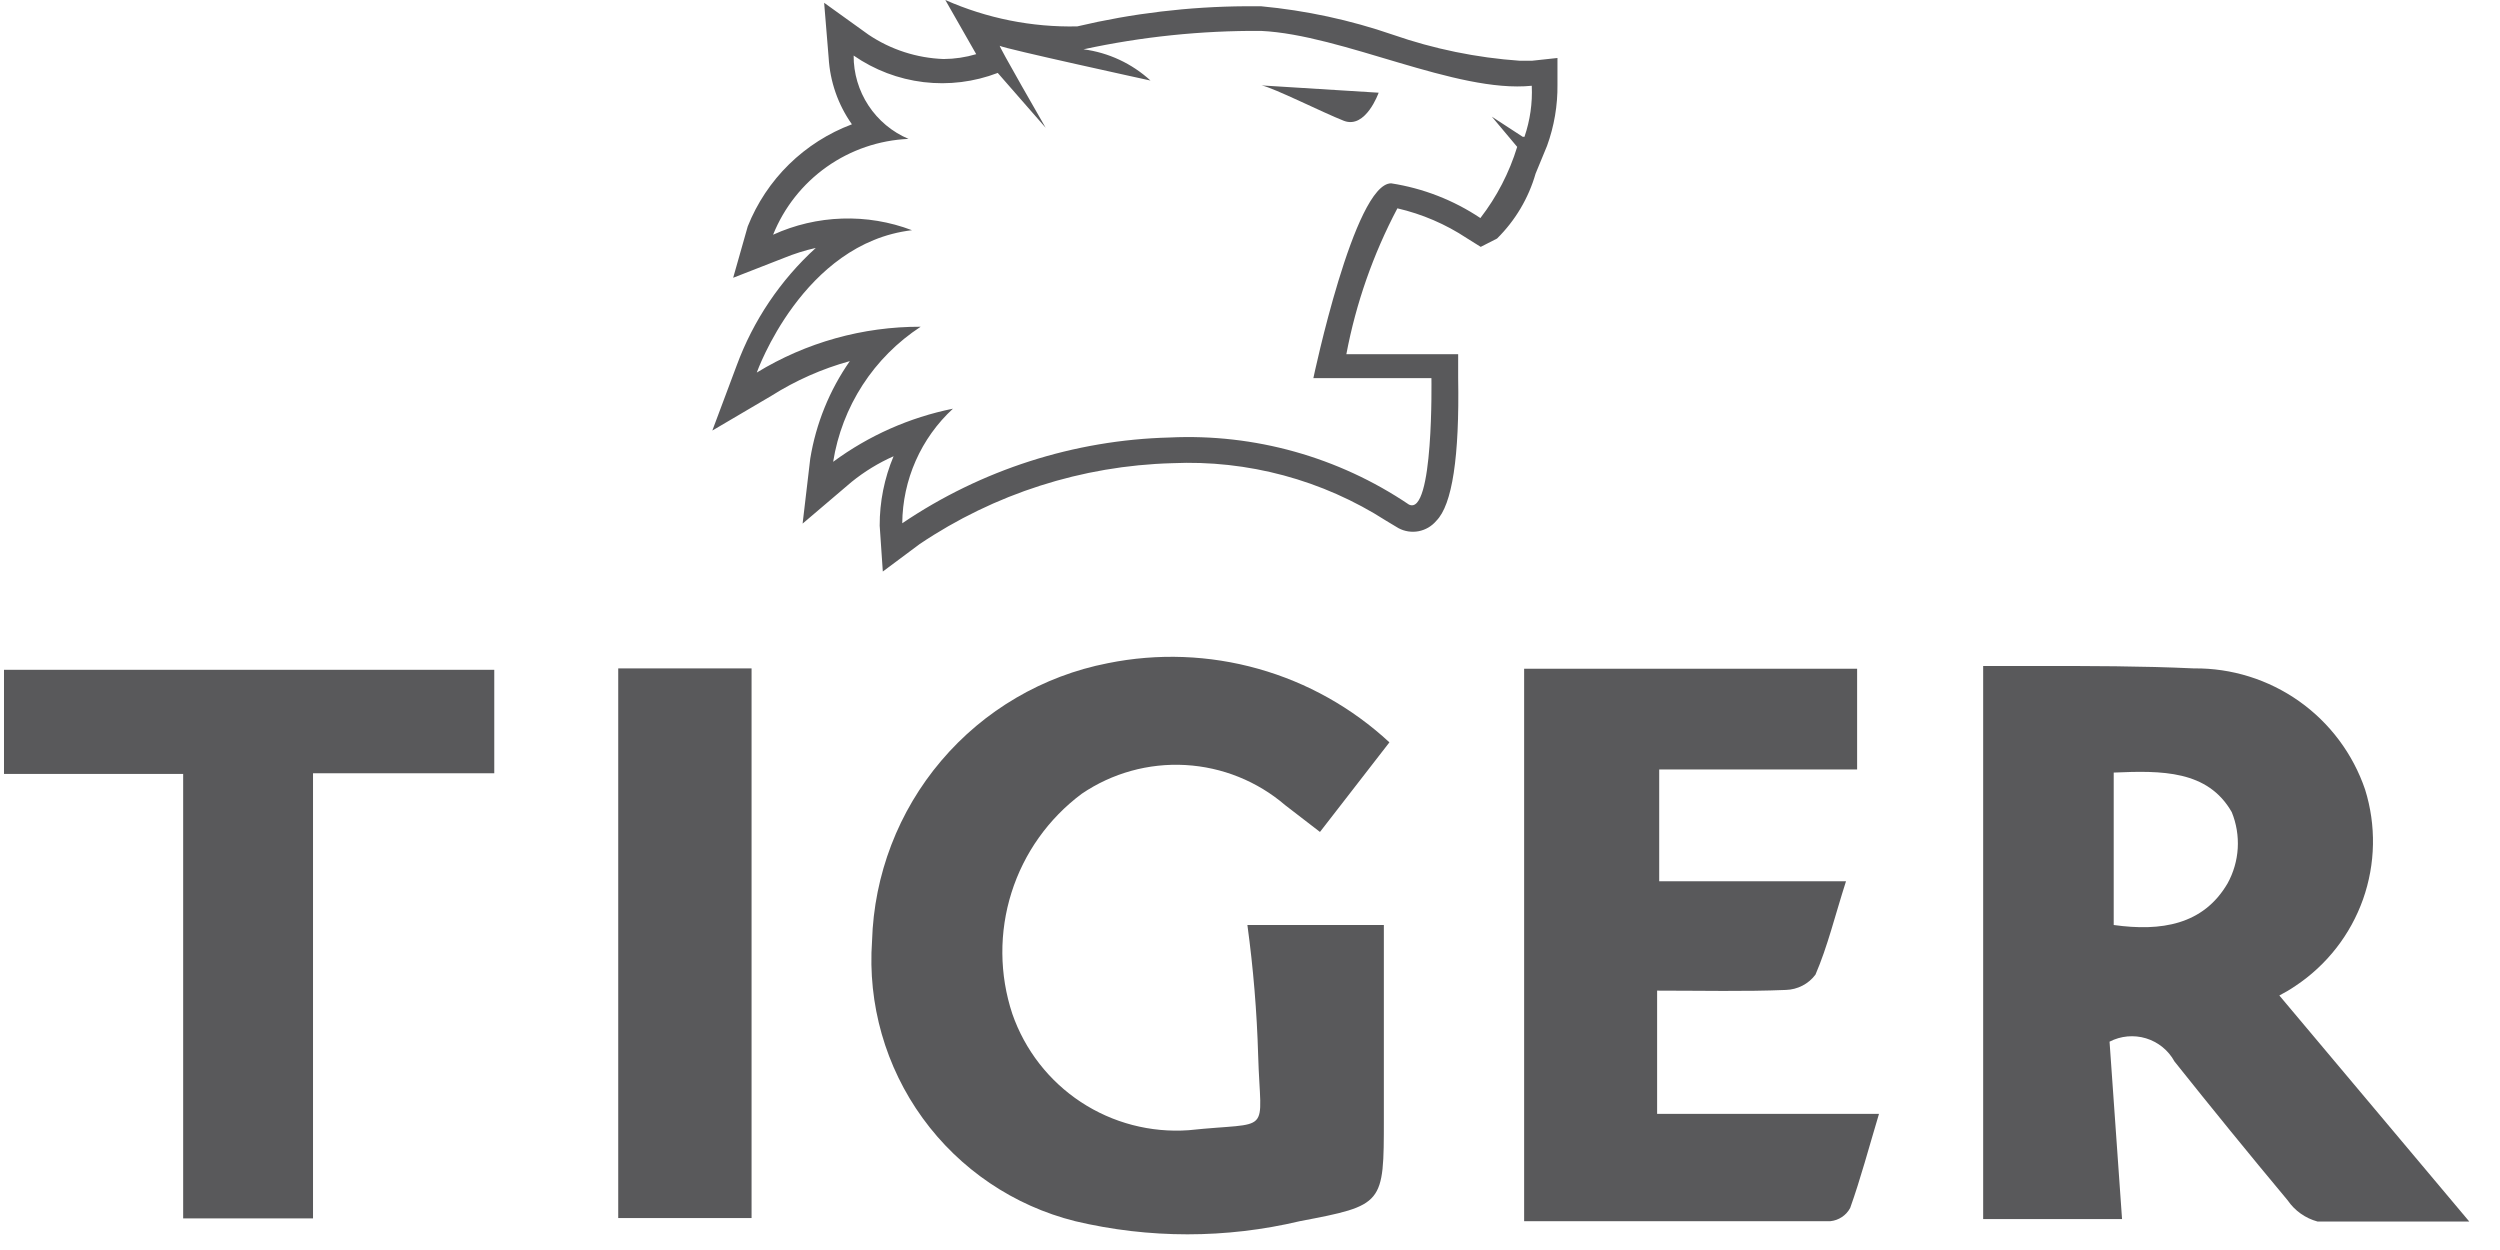
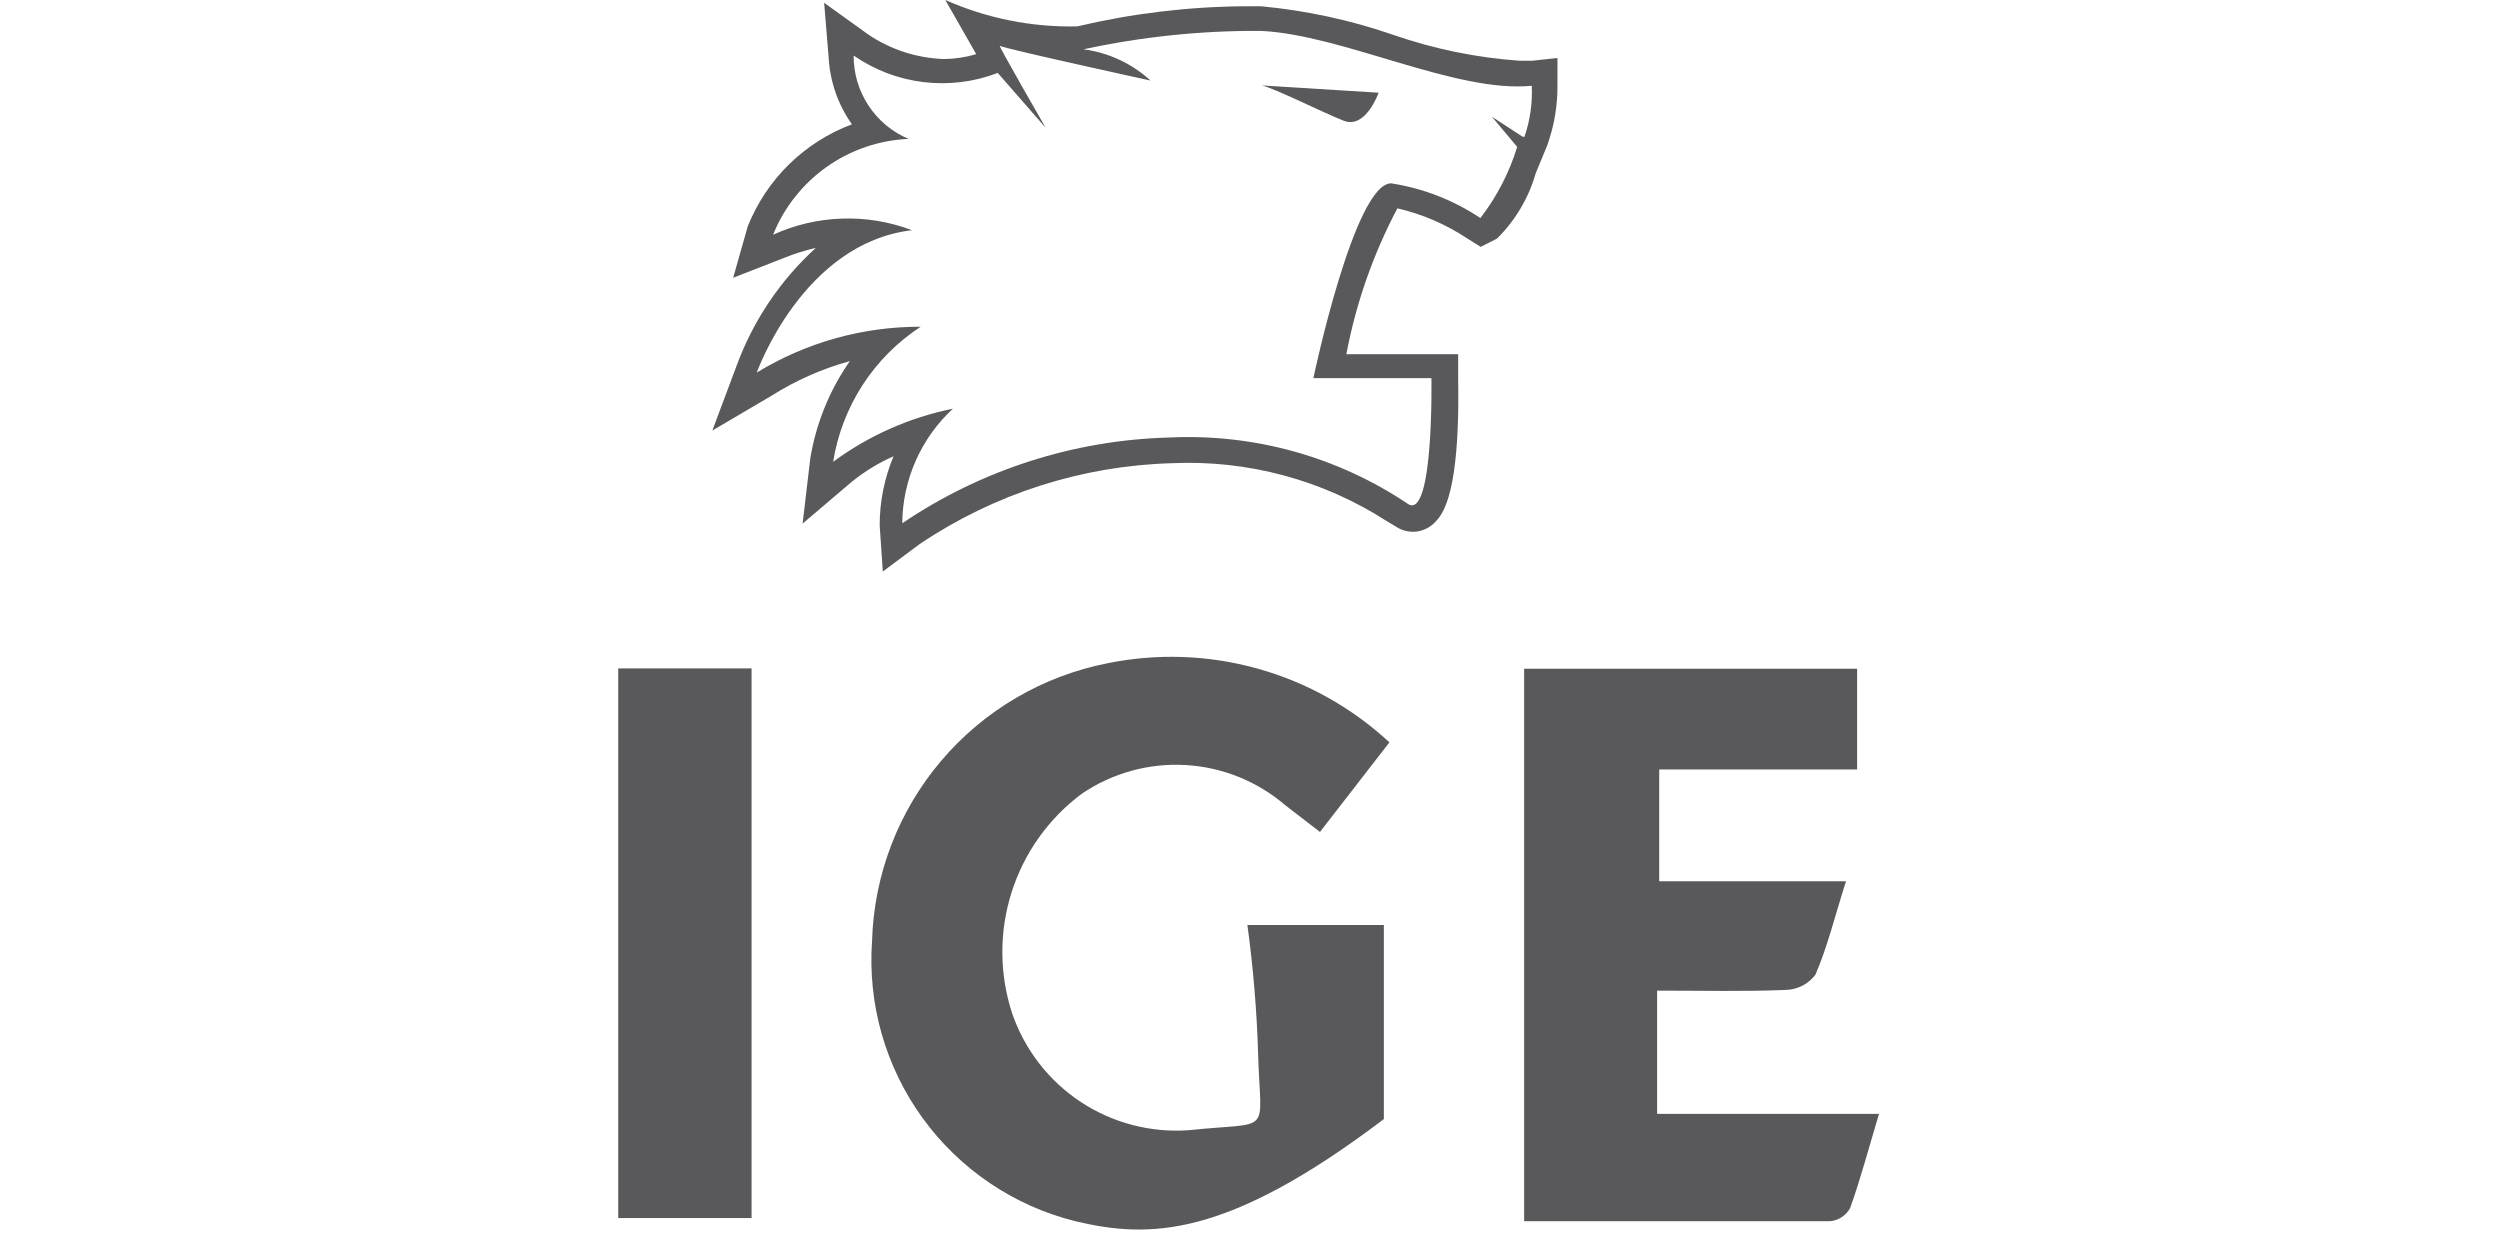
<svg xmlns="http://www.w3.org/2000/svg" width="72" height="36" viewBox="0 0 72 36" fill="none">
  <g clip-path="url(#clip0_140_227)">
-     <path d="M71.115 35.18C69.505 35.18 68.115 35.18 66.745 35.18C66.395 35.086 66.09 34.869 65.885 34.57C64.775 33.24 63.685 31.9 62.625 30.57C62.45 30.25 62.156 30.011 61.806 29.904C61.457 29.798 61.08 29.832 60.755 30L61.115 35.11H57.115V19.18H58.675C60.175 19.18 61.675 19.18 63.185 19.25C64.27 19.238 65.33 19.57 66.216 20.196C67.101 20.823 67.766 21.713 68.115 22.74C68.437 23.771 68.416 24.879 68.056 25.898C67.695 26.916 67.014 27.791 66.115 28.39C65.965 28.493 65.808 28.586 65.645 28.67L71.115 35.18ZM60.875 22.25V26.64C62.235 26.83 63.455 26.64 64.155 25.44C64.326 25.129 64.426 24.783 64.447 24.428C64.467 24.074 64.409 23.719 64.275 23.39C63.585 22.18 62.255 22.19 60.875 22.25Z" fill="#59595B" />
-     <path d="M35.925 26.64H39.855V32.23C39.855 34.69 39.855 34.71 37.435 35.17C35.308 35.675 33.092 35.675 30.965 35.17C29.197 34.728 27.641 33.676 26.571 32.2C25.501 30.724 24.986 28.918 25.115 27.1C25.171 25.194 25.873 23.363 27.108 21.909C28.342 20.455 30.034 19.465 31.905 19.1C33.341 18.809 34.825 18.864 36.236 19.261C37.646 19.657 38.941 20.384 40.015 21.38L38.015 23.96L37.015 23.19C36.21 22.499 35.2 22.093 34.141 22.033C33.082 21.973 32.033 22.264 31.155 22.86C30.198 23.573 29.49 24.569 29.131 25.707C28.772 26.845 28.78 28.067 29.155 29.2C29.516 30.239 30.209 31.131 31.127 31.737C32.045 32.342 33.138 32.628 34.235 32.55C36.675 32.29 36.305 32.75 36.235 30.4C36.199 29.142 36.095 27.887 35.925 26.64Z" fill="#59595B" />
+     <path d="M35.925 26.64H39.855V32.23C35.308 35.675 33.092 35.675 30.965 35.17C29.197 34.728 27.641 33.676 26.571 32.2C25.501 30.724 24.986 28.918 25.115 27.1C25.171 25.194 25.873 23.363 27.108 21.909C28.342 20.455 30.034 19.465 31.905 19.1C33.341 18.809 34.825 18.864 36.236 19.261C37.646 19.657 38.941 20.384 40.015 21.38L38.015 23.96L37.015 23.19C36.21 22.499 35.2 22.093 34.141 22.033C33.082 21.973 32.033 22.264 31.155 22.86C30.198 23.573 29.49 24.569 29.131 25.707C28.772 26.845 28.78 28.067 29.155 29.2C29.516 30.239 30.209 31.131 31.127 31.737C32.045 32.342 33.138 32.628 34.235 32.55C36.675 32.29 36.305 32.75 36.235 30.4C36.199 29.142 36.095 27.887 35.925 26.64Z" fill="#59595B" />
    <path d="M47.725 28.53V32.08H54.115C53.815 33.08 53.585 33.95 53.285 34.79C53.228 34.895 53.147 34.985 53.047 35.051C52.948 35.117 52.834 35.158 52.715 35.17C49.865 35.17 47.015 35.17 43.895 35.17V19.26H53.485V22.16H47.785V25.38H53.165C52.845 26.38 52.635 27.26 52.285 28.07C52.186 28.203 52.058 28.311 51.91 28.387C51.763 28.463 51.601 28.505 51.435 28.51C50.245 28.56 49.045 28.53 47.725 28.53Z" fill="#59595B" />
-     <path d="M14.235 22.27H9.015V35.09H5.275V22.29H0.115V19.29H14.235V22.27Z" fill="#59595B" />
    <path d="M17.805 35.08V19.25H21.645V35.08H17.805Z" fill="#59595B" />
    <path d="M44.855 2.43V1.67L44.115 1.75H43.775C42.527 1.663 41.297 1.411 40.115 1C38.886 0.576 37.61 0.301 36.315 0.18H35.875C34.242 0.19 32.615 0.384 31.025 0.76C29.718 0.789 28.421 0.529 27.225 0L28.115 1.56C27.81 1.651 27.494 1.698 27.175 1.7C26.404 1.672 25.656 1.43 25.015 1L23.735 0.08L23.865 1.66C23.904 2.35 24.136 3.016 24.535 3.58C23.858 3.834 23.241 4.227 22.724 4.733C22.208 5.239 21.803 5.848 21.535 6.52L21.115 8L22.575 7.43C22.873 7.308 23.181 7.211 23.495 7.14C22.474 8.07 21.692 9.233 21.215 10.53L20.515 12.4L22.215 11.4C22.915 10.957 23.677 10.62 24.475 10.4C23.889 11.239 23.5 12.2 23.335 13.21L23.115 15.08L24.525 13.88C24.894 13.581 25.301 13.332 25.735 13.14C25.469 13.773 25.333 14.453 25.335 15.14L25.425 16.46L26.485 15.67C28.639 14.22 31.16 13.412 33.755 13.34C35.934 13.242 38.09 13.822 39.925 15L40.275 15.21C40.453 15.306 40.659 15.337 40.857 15.299C41.056 15.26 41.235 15.155 41.365 15C41.825 14.54 42.035 13.15 41.995 10.88V10.2H38.775C39.052 8.734 39.548 7.319 40.245 6C40.958 6.165 41.635 6.456 42.245 6.86L42.645 7.11L43.115 6.87C43.639 6.352 44.022 5.708 44.225 5L44.555 4.2C44.761 3.633 44.863 3.033 44.855 2.43ZM43.855 3.94L42.965 3.36L43.695 4.23C43.468 4.972 43.109 5.666 42.635 6.28C41.862 5.763 40.984 5.422 40.065 5.28C39.005 5.28 37.825 10.89 37.825 10.89H41.225C41.225 10.89 41.295 14.89 40.575 14.53C38.547 13.161 36.13 12.484 33.685 12.6C30.935 12.671 28.263 13.528 25.985 15.07C25.99 14.449 26.122 13.836 26.373 13.269C26.624 12.701 26.989 12.191 27.445 11.77C26.197 12.022 25.02 12.544 23.995 13.3C24.12 12.512 24.41 11.758 24.843 11.088C25.277 10.418 25.847 9.847 26.515 9.41C24.85 9.405 23.216 9.862 21.795 10.73C21.795 10.73 23.115 7 26.265 6.63C25.623 6.386 24.939 6.272 24.252 6.295C23.566 6.317 22.89 6.475 22.265 6.76C22.581 5.974 23.117 5.296 23.809 4.806C24.501 4.317 25.319 4.037 26.165 4C25.694 3.801 25.293 3.466 25.012 3.039C24.731 2.612 24.582 2.111 24.585 1.6C25.184 2.015 25.875 2.278 26.598 2.365C27.321 2.452 28.055 2.361 28.735 2.1L30.115 3.68C30.115 3.68 28.715 1.25 28.795 1.32C28.875 1.39 33.135 2.32 33.135 2.32C32.599 1.829 31.926 1.515 31.205 1.42C32.884 1.057 34.598 0.879 36.315 0.89C38.675 1 41.935 2.69 44.115 2.47C44.138 2.969 44.066 3.467 43.905 3.94H43.855Z" fill="#59595B" />
    <path d="M38.705 3.48C39.335 3.72 39.705 2.67 39.705 2.67L36.335 2.46C36.685 2.53 38.115 3.25 38.705 3.48Z" fill="#59595B" />
  </g>
  <defs>
    <clipPath id="clip0_140_227">
      <rect width="71.01" height="35.57" fill="white" transform="translate(0.115)" />
    </clipPath>
  </defs>
</svg>